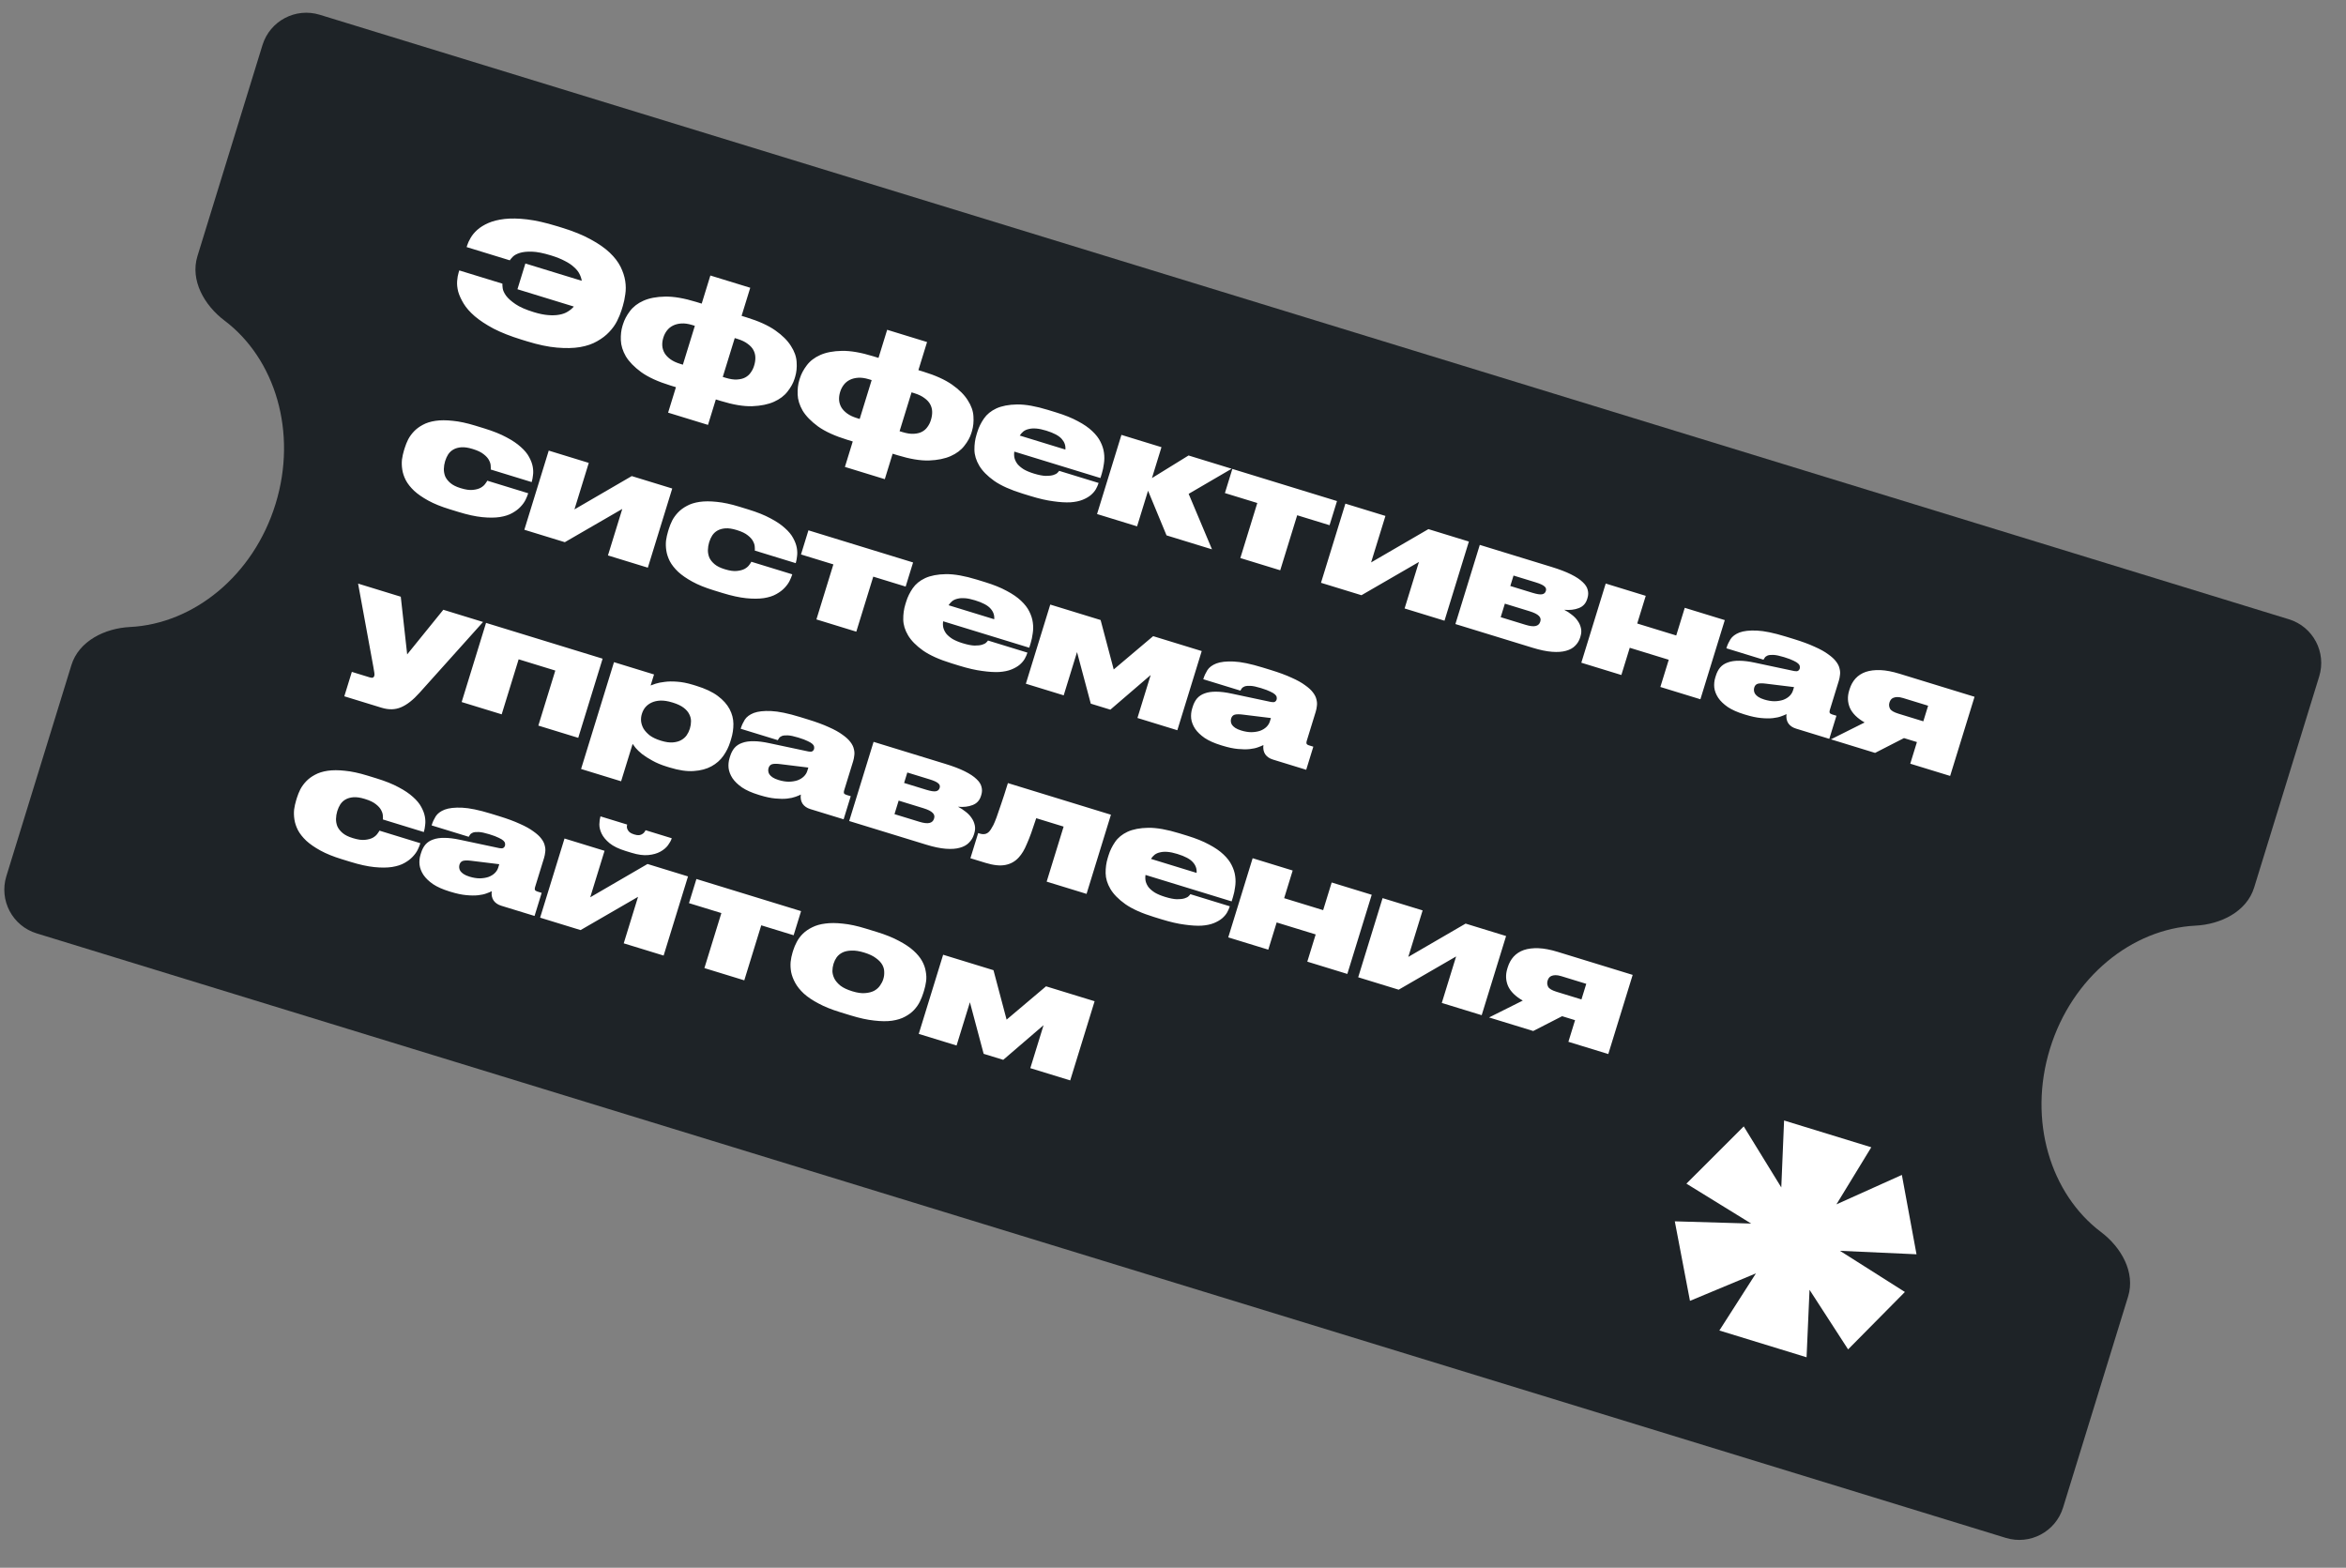
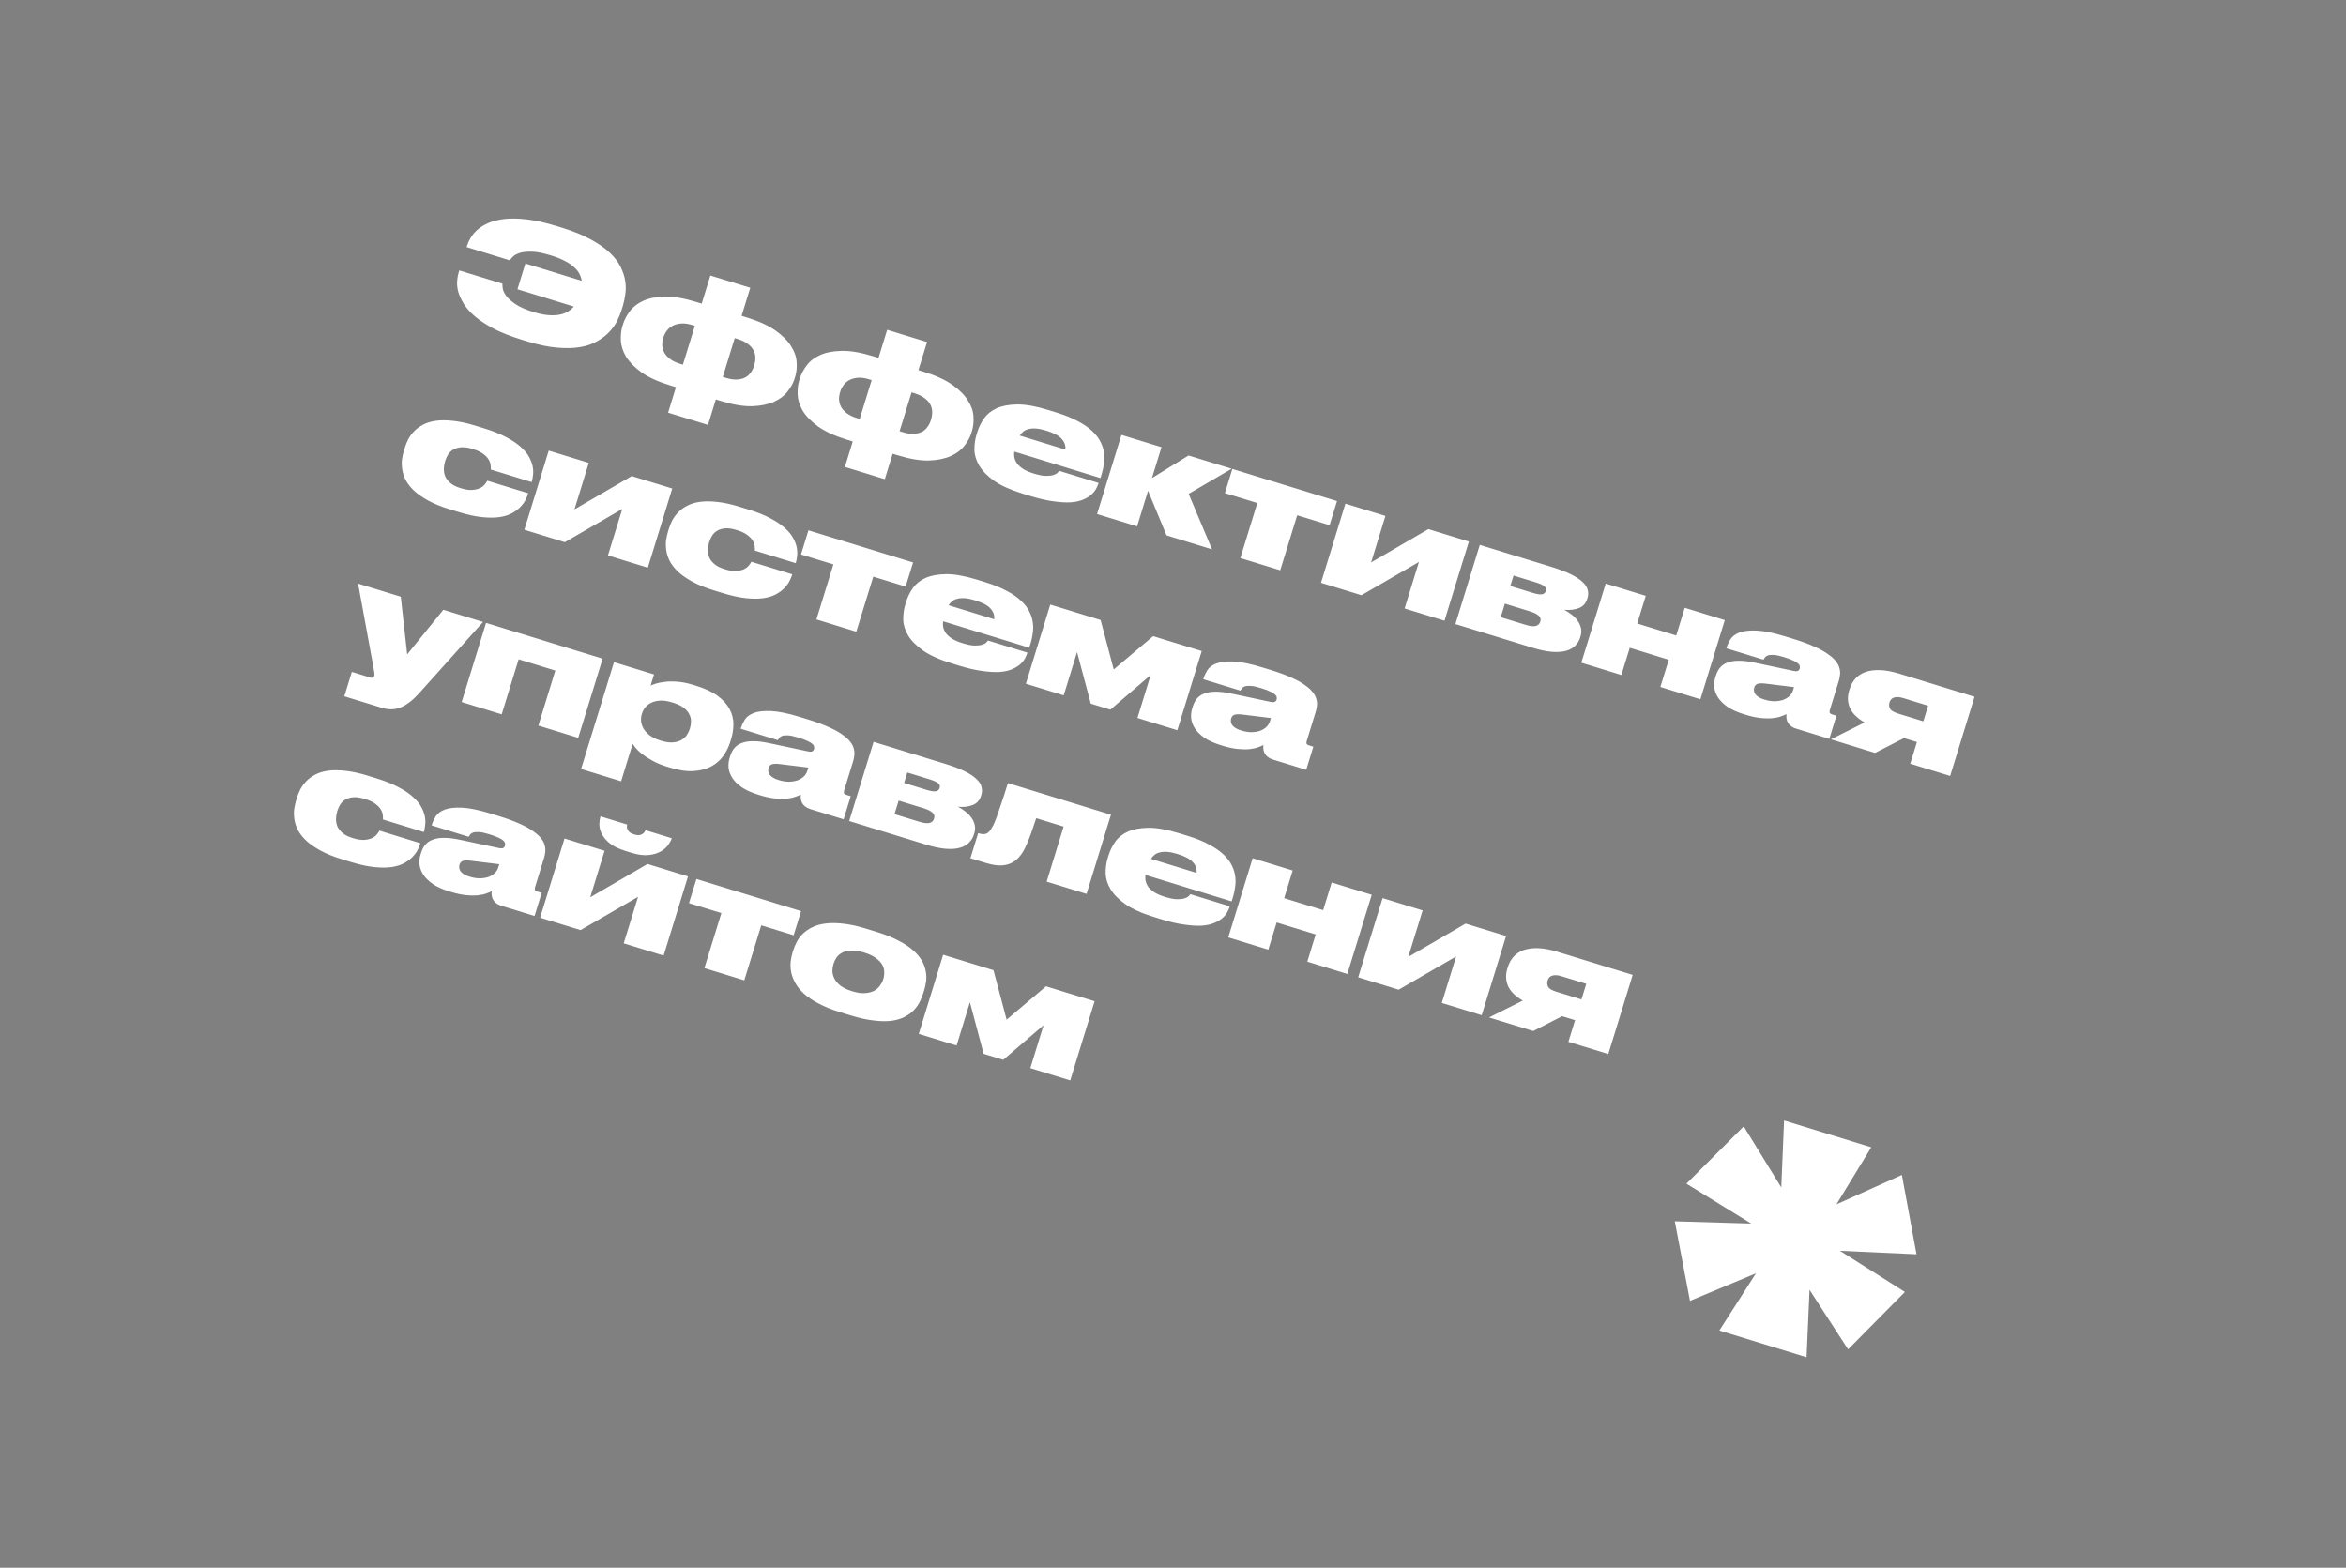
<svg xmlns="http://www.w3.org/2000/svg" width="205" height="137" viewBox="0 0 205 137" fill="none">
  <rect x="0" y="0" width="205" height="137" fill="#808080" stroke="none" />
-   <path fill-rule="evenodd" clip-rule="evenodd" d="M202.658 59.112C203.308 57.001 202.124 54.764 200.012 54.116L27.938 1.289C25.826 0.641 23.587 1.827 22.936 3.938L17.253 22.382C16.602 24.493 17.855 26.686 19.619 28.015C24.041 31.351 26.012 37.769 24.079 44.039C22.147 50.31 16.904 54.513 11.367 54.791C9.16 54.902 6.889 56.012 6.239 58.123L0.555 76.568C-0.095 78.679 1.089 80.916 3.201 81.564L175.275 134.391C177.386 135.039 179.626 133.853 180.276 131.742L185.96 113.298C186.611 111.187 185.357 108.995 183.594 107.665C179.171 104.33 177.201 97.911 179.133 91.641C181.065 85.37 186.309 81.167 191.845 80.889C194.052 80.778 196.323 79.668 196.974 77.557L202.658 59.112Z" fill="#1E2327" />
  <path d="M54.313 27.098C54.22 27.398 54.088 27.719 53.917 28.06C53.749 28.393 53.52 28.712 53.228 29.017C52.949 29.316 52.599 29.584 52.178 29.82C51.767 30.06 51.268 30.231 50.683 30.332C50.109 30.428 49.438 30.443 48.67 30.376C47.911 30.312 47.043 30.13 46.065 29.83L45.576 29.68C44.616 29.385 43.8 29.064 43.128 28.717C42.467 28.364 41.921 28.004 41.489 27.637C41.067 27.272 40.743 26.906 40.519 26.537C40.295 26.168 40.135 25.818 40.039 25.489C39.955 25.153 39.924 24.843 39.946 24.559C39.968 24.275 40.01 24.03 40.074 23.824L40.133 23.631L43.902 24.788C43.895 24.871 43.904 25.01 43.928 25.205C43.955 25.391 44.054 25.605 44.224 25.844C44.397 26.076 44.669 26.319 45.041 26.574C45.413 26.829 45.946 27.063 46.641 27.276C47.112 27.421 47.532 27.507 47.898 27.535C48.274 27.566 48.601 27.554 48.881 27.499C49.169 27.447 49.413 27.358 49.611 27.231C49.819 27.107 49.995 26.959 50.142 26.788L45.216 25.276L45.909 23.026L50.835 24.538C50.805 24.332 50.736 24.128 50.63 23.926C50.532 23.727 50.375 23.534 50.161 23.346C49.958 23.152 49.69 22.972 49.357 22.804C49.026 22.627 48.621 22.465 48.141 22.318C47.472 22.112 46.919 22.004 46.481 21.991C46.044 21.979 45.69 22.016 45.42 22.102C45.149 22.188 44.946 22.299 44.81 22.435C44.685 22.566 44.597 22.67 44.545 22.748L40.776 21.591L40.82 21.45C40.88 21.252 40.98 21.034 41.12 20.796C41.261 20.548 41.456 20.312 41.704 20.088C41.962 19.858 42.287 19.657 42.678 19.486C43.068 19.316 43.541 19.198 44.096 19.134C44.659 19.072 45.312 19.085 46.055 19.172C46.806 19.262 47.666 19.456 48.635 19.753L49.124 19.903C50.119 20.209 50.952 20.549 51.625 20.924C52.309 21.294 52.861 21.679 53.282 22.081C53.703 22.482 54.017 22.893 54.226 23.313C54.434 23.734 54.57 24.146 54.633 24.55C54.696 24.954 54.698 25.344 54.639 25.72C54.59 26.09 54.52 26.425 54.428 26.725L54.313 27.098ZM62.552 34.905L61.866 37.13L58.381 36.06L59.066 33.835L58.59 33.689C57.51 33.357 56.658 32.969 56.035 32.524C55.423 32.074 54.974 31.612 54.688 31.14C54.413 30.661 54.267 30.19 54.251 29.725C54.234 29.26 54.282 28.848 54.392 28.488L54.44 28.333C54.562 27.939 54.764 27.555 55.048 27.183C55.334 26.802 55.728 26.5 56.228 26.278C56.739 26.051 57.372 25.931 58.127 25.918C58.881 25.906 59.786 26.062 60.841 26.386L61.317 26.532L62.074 24.076L65.559 25.146L64.802 27.602L65.24 27.736C66.294 28.06 67.13 28.439 67.748 28.872C68.365 29.305 68.821 29.76 69.116 30.235C69.422 30.704 69.587 31.172 69.612 31.64C69.645 32.11 69.602 32.542 69.48 32.937L69.424 33.117C69.314 33.477 69.112 33.842 68.82 34.212C68.536 34.584 68.138 34.884 67.627 35.112C67.116 35.34 66.48 35.468 65.72 35.498C64.963 35.519 64.052 35.366 62.989 35.039L62.552 34.905ZM59.672 31.868L60.718 28.473L60.474 28.398C60.131 28.293 59.821 28.249 59.543 28.267C59.265 28.285 59.021 28.346 58.811 28.451C58.6 28.555 58.425 28.698 58.284 28.88C58.144 29.062 58.039 29.265 57.97 29.487L57.958 29.526C57.887 29.757 57.858 29.988 57.872 30.217C57.888 30.438 57.954 30.651 58.07 30.855C58.188 31.051 58.358 31.23 58.58 31.392C58.802 31.554 59.085 31.688 59.428 31.793L59.672 31.868ZM64.204 29.543L63.158 32.938L63.402 33.013C63.788 33.131 64.12 33.182 64.398 33.164C64.684 33.148 64.923 33.09 65.113 32.989C65.315 32.882 65.477 32.739 65.597 32.561C65.727 32.385 65.823 32.194 65.886 31.988L65.902 31.937C65.976 31.697 66.011 31.463 66.005 31.236C66 31.01 65.944 30.795 65.837 30.594C65.731 30.392 65.562 30.209 65.331 30.044C65.111 29.873 64.817 29.732 64.448 29.618L64.204 29.543ZM78.002 39.648L77.316 41.873L73.831 40.803L74.516 38.578L74.04 38.432C72.96 38.1 72.108 37.712 71.484 37.267C70.873 36.817 70.423 36.355 70.137 35.883C69.862 35.404 69.717 34.933 69.7 34.468C69.684 34.003 69.731 33.591 69.842 33.231L69.89 33.076C70.011 32.682 70.214 32.299 70.498 31.926C70.784 31.545 71.177 31.243 71.678 31.021C72.189 30.794 72.822 30.674 73.577 30.661C74.331 30.649 75.236 30.805 76.291 31.129L76.766 31.275L77.523 28.819L81.009 29.889L80.252 32.345L80.689 32.479C81.744 32.803 82.58 33.182 83.198 33.615C83.815 34.048 84.271 34.503 84.566 34.978C84.871 35.447 85.037 35.916 85.062 36.383C85.095 36.853 85.051 37.285 84.93 37.68L84.874 37.86C84.763 38.22 84.562 38.585 84.269 38.955C83.986 39.327 83.588 39.627 83.077 39.855C82.565 40.083 81.93 40.212 81.17 40.241C80.412 40.262 79.502 40.109 78.439 39.783L78.002 39.648ZM75.122 36.611L76.168 33.216L75.924 33.141C75.581 33.036 75.27 32.992 74.993 33.01C74.715 33.028 74.471 33.089 74.26 33.194C74.05 33.298 73.874 33.441 73.734 33.623C73.593 33.805 73.489 34.008 73.42 34.23L73.408 34.269C73.337 34.501 73.308 34.731 73.322 34.96C73.338 35.181 73.404 35.394 73.519 35.598C73.638 35.794 73.808 35.973 74.03 36.135C74.252 36.297 74.535 36.431 74.878 36.536L75.122 36.611ZM79.654 34.286L78.608 37.681L78.852 37.756C79.238 37.874 79.57 37.925 79.848 37.907C80.134 37.892 80.372 37.833 80.563 37.732C80.765 37.626 80.926 37.483 81.047 37.304C81.177 37.128 81.273 36.937 81.336 36.731L81.352 36.68C81.426 36.44 81.46 36.206 81.455 35.98C81.45 35.753 81.394 35.538 81.287 35.337C81.18 35.135 81.012 34.952 80.781 34.787C80.561 34.617 80.267 34.475 79.898 34.361L79.654 34.286ZM91.423 37.632C91.089 37.53 90.798 37.468 90.55 37.449C90.303 37.429 90.088 37.443 89.904 37.49C89.724 37.528 89.566 37.597 89.432 37.697C89.307 37.799 89.199 37.921 89.109 38.062L93.096 39.286C93.128 38.939 93.021 38.63 92.777 38.357C92.535 38.077 92.084 37.835 91.423 37.632ZM95.99 42.229C95.94 42.392 95.863 42.566 95.76 42.75C95.659 42.925 95.512 43.096 95.32 43.262C95.131 43.42 94.891 43.557 94.602 43.675C94.312 43.792 93.956 43.866 93.534 43.896C93.114 43.917 92.617 43.886 92.042 43.804C91.472 43.732 90.81 43.581 90.056 43.349L89.374 43.14C88.311 42.813 87.478 42.44 86.875 42.021C86.275 41.592 85.839 41.149 85.567 40.69C85.296 40.231 85.156 39.771 85.148 39.309C85.143 38.838 85.203 38.401 85.327 37.998L85.406 37.741C85.53 37.338 85.72 36.951 85.975 36.579C86.231 36.207 86.594 35.91 87.066 35.689C87.546 35.471 88.15 35.356 88.876 35.344C89.611 35.335 90.514 35.495 91.586 35.824L92.293 36.042C93.048 36.273 93.678 36.528 94.184 36.805C94.701 37.076 95.119 37.364 95.439 37.669C95.766 37.976 96.008 38.289 96.163 38.609C96.326 38.931 96.429 39.253 96.47 39.576C96.514 39.889 96.511 40.203 96.462 40.516C96.424 40.823 96.362 41.114 96.278 41.389L96.159 41.774L88.634 39.464C88.604 39.652 88.609 39.836 88.647 40.017C88.694 40.2 88.78 40.377 88.906 40.547C89.043 40.711 89.225 40.866 89.453 41.011C89.692 41.15 89.987 41.273 90.338 41.381L90.351 41.385C90.763 41.511 91.104 41.578 91.373 41.586C91.654 41.588 91.878 41.563 92.044 41.511C92.211 41.458 92.328 41.396 92.398 41.323C92.478 41.245 92.529 41.185 92.551 41.145L95.998 42.203L95.99 42.229ZM100.32 42.883L99.361 45.995L95.863 44.92L97.994 38.003L101.493 39.077L100.661 41.777L103.859 39.803L107.628 40.961L103.868 43.156L105.908 48.005L101.934 46.784L100.32 42.883ZM109.866 43.956L107.036 43.087L107.686 40.978L116.831 43.786L116.181 45.895L113.352 45.026L111.87 49.835L108.384 48.765L109.866 43.956ZM117.564 44.011L121.063 45.085L119.81 49.148L124.818 46.238L128.355 47.324L126.224 54.241L122.738 53.171L123.99 49.108L118.969 52.014L115.432 50.928L117.564 44.011ZM127.177 54.534L129.308 47.616L135.572 49.539C136.267 49.753 136.834 49.969 137.273 50.188C137.721 50.41 138.064 50.637 138.302 50.87C138.543 51.094 138.688 51.322 138.739 51.553C138.801 51.779 138.795 52.011 138.721 52.251L138.689 52.354C138.57 52.74 138.325 53.002 137.954 53.142C137.591 53.284 137.168 53.332 136.684 53.287C136.92 53.406 137.139 53.548 137.341 53.714C137.555 53.873 137.729 54.053 137.864 54.254C138.002 54.447 138.097 54.659 138.147 54.89C138.201 55.113 138.188 55.353 138.108 55.61L138.077 55.713C137.992 55.987 137.849 56.225 137.646 56.425C137.452 56.628 137.186 56.776 136.847 56.87C136.517 56.965 136.109 56.995 135.623 56.958C135.137 56.922 134.568 56.803 133.917 56.603L127.177 54.534ZM133.917 51.804C134.303 51.922 134.581 51.965 134.75 51.933C134.92 51.901 135.028 51.807 135.076 51.653L135.084 51.627C135.131 51.473 135.087 51.342 134.951 51.235C134.827 51.121 134.571 51.005 134.186 50.887L132.256 50.295L131.975 51.208L133.917 51.804ZM133.296 54.597C133.69 54.718 133.989 54.754 134.192 54.703C134.395 54.653 134.526 54.534 134.584 54.345L134.6 54.294C134.656 54.114 134.611 53.954 134.466 53.816C134.323 53.669 134.05 53.534 133.647 53.41L131.499 52.751L131.135 53.934L133.296 54.597ZM138.18 57.912L140.312 50.994L143.81 52.068L143.065 54.486L146.474 55.532L147.219 53.115L150.717 54.189L148.586 61.106L145.087 60.032L145.82 57.654L142.412 56.607L141.679 58.986L138.18 57.912ZM156.767 60.043L154.325 59.744C154.009 59.703 153.769 59.705 153.605 59.748C153.45 59.794 153.346 59.903 153.294 60.075L153.29 60.088C153.266 60.165 153.258 60.252 153.266 60.348C153.274 60.444 153.306 60.538 153.362 60.63C153.426 60.725 153.521 60.815 153.645 60.9C153.777 60.988 153.951 61.065 154.165 61.13C154.482 61.228 154.781 61.278 155.062 61.279C155.346 61.273 155.598 61.233 155.817 61.159C156.04 61.077 156.224 60.965 156.372 60.823C156.519 60.68 156.62 60.519 156.676 60.339L156.767 60.043ZM156.11 62.403C155.998 62.462 155.842 62.527 155.642 62.597C155.45 62.67 155.209 62.722 154.917 62.755C154.626 62.787 154.279 62.784 153.878 62.745C153.486 62.709 153.041 62.615 152.544 62.462L152.402 62.419C151.819 62.24 151.345 62.029 150.979 61.785C150.615 61.533 150.336 61.264 150.143 60.979C149.951 60.686 149.837 60.388 149.799 60.086C149.769 59.786 149.798 59.494 149.885 59.211L149.933 59.057C150.022 58.766 150.149 58.523 150.312 58.329C150.486 58.129 150.71 57.982 150.983 57.888C151.259 57.785 151.588 57.736 151.971 57.741C152.366 57.74 152.827 57.797 153.355 57.912L156.777 58.639C156.928 58.667 157.037 58.663 157.105 58.627C157.183 58.585 157.237 58.517 157.266 58.423C157.284 58.363 157.286 58.298 157.27 58.227C157.265 58.151 157.22 58.071 157.133 57.988C157.045 57.905 156.907 57.82 156.718 57.734C156.531 57.639 156.267 57.539 155.924 57.434L155.872 57.418C155.503 57.305 155.208 57.242 154.987 57.231C154.765 57.219 154.591 57.236 154.464 57.281C154.346 57.33 154.261 57.393 154.209 57.471C154.159 57.54 154.122 57.599 154.098 57.648L150.857 56.652L150.88 56.575C150.952 56.344 151.063 56.106 151.213 55.861C151.375 55.611 151.637 55.414 152 55.272C152.371 55.133 152.877 55.077 153.516 55.104C154.155 55.132 154.993 55.305 156.031 55.623L156.751 55.844C157.472 56.065 158.074 56.288 158.559 56.512C159.055 56.73 159.452 56.95 159.749 57.173C160.058 57.389 160.288 57.601 160.44 57.807C160.601 58.016 160.703 58.221 160.744 58.421C160.797 58.616 160.81 58.803 160.782 58.982C160.764 59.164 160.731 59.332 160.683 59.486L159.895 62.045C159.866 62.139 159.861 62.218 159.879 62.279C159.906 62.344 159.98 62.395 160.1 62.432L160.473 62.546L159.85 64.565L156.944 63.672C156.643 63.58 156.419 63.427 156.269 63.212C156.122 62.989 156.069 62.719 156.11 62.403ZM166.374 64.499L163.85 65.793L159.991 64.608L162.937 63.134C162.299 62.769 161.87 62.347 161.652 61.867C161.445 61.381 161.422 60.877 161.583 60.354L161.623 60.225C161.734 59.865 161.904 59.556 162.134 59.298C162.375 59.035 162.674 58.84 163.032 58.715C163.398 58.593 163.822 58.541 164.305 58.557C164.797 58.577 165.355 58.683 165.981 58.875L172.541 60.889L170.409 67.806L166.924 66.736L167.506 64.846L166.374 64.499ZM166.311 61.003C166.105 60.94 165.931 60.91 165.79 60.913C165.648 60.917 165.528 60.941 165.429 60.986C165.342 61.025 165.274 61.079 165.225 61.148C165.175 61.217 165.138 61.29 165.115 61.367L165.103 61.406C165.05 61.578 165.067 61.752 165.153 61.928C165.242 62.096 165.488 62.242 165.891 62.366L168.065 63.033L168.485 61.67L166.311 61.003ZM39.291 44.501C38.554 44.275 37.932 44.023 37.426 43.746C36.92 43.468 36.507 43.182 36.185 42.886C35.866 42.582 35.623 42.273 35.457 41.959C35.299 41.648 35.197 41.34 35.151 41.034C35.104 40.729 35.096 40.436 35.126 40.154C35.168 39.867 35.225 39.603 35.299 39.363L35.371 39.132C35.445 38.892 35.544 38.645 35.669 38.393C35.802 38.143 35.973 37.909 36.181 37.691C36.389 37.474 36.644 37.285 36.947 37.124C37.252 36.955 37.621 36.839 38.054 36.775C38.487 36.71 38.989 36.71 39.561 36.773C40.136 36.827 40.792 36.968 41.529 37.194L42.327 37.439C43.098 37.676 43.741 37.934 44.256 38.214C44.773 38.485 45.192 38.769 45.514 39.065C45.839 39.352 46.078 39.641 46.232 39.933C46.395 40.227 46.501 40.508 46.55 40.776C46.598 41.044 46.607 41.291 46.575 41.516C46.552 41.743 46.517 41.934 46.469 42.088L46.457 42.127L42.882 41.029C42.891 40.967 42.89 40.863 42.879 40.719C42.878 40.568 42.83 40.404 42.735 40.224C42.649 40.048 42.496 39.874 42.276 39.703C42.059 39.524 41.745 39.371 41.334 39.245L41.282 39.229C40.913 39.116 40.59 39.068 40.312 39.086C40.043 39.107 39.812 39.172 39.619 39.282C39.437 39.385 39.285 39.526 39.164 39.705C39.055 39.878 38.97 40.063 38.909 40.26L38.889 40.324C38.826 40.53 38.791 40.749 38.785 40.982C38.782 41.206 38.822 41.425 38.906 41.639C39.002 41.846 39.154 42.038 39.362 42.215C39.571 42.391 39.859 42.536 40.228 42.65L40.279 42.665C40.691 42.792 41.033 42.84 41.305 42.811C41.585 42.785 41.815 42.724 41.994 42.629C42.176 42.525 42.31 42.411 42.395 42.287C42.489 42.166 42.551 42.072 42.58 42.006L46.156 43.104L46.148 43.13C46.101 43.284 46.025 43.468 45.922 43.68C45.822 43.884 45.675 44.087 45.481 44.29C45.298 44.487 45.059 44.668 44.765 44.831C44.48 44.996 44.115 45.114 43.671 45.184C43.238 45.248 42.726 45.251 42.134 45.191C41.542 45.131 40.852 44.98 40.063 44.738L39.291 44.501ZM47.95 39.376L51.449 40.45L50.197 44.514L55.205 41.603L58.742 42.689L56.61 49.607L53.124 48.537L54.377 44.474L49.356 47.38L45.819 46.294L47.95 39.376ZM62.366 51.585C61.628 51.359 61.007 51.107 60.501 50.83C59.995 50.552 59.581 50.266 59.259 49.97C58.94 49.665 58.697 49.356 58.531 49.043C58.374 48.731 58.271 48.423 58.225 48.118C58.178 47.813 58.17 47.52 58.2 47.238C58.242 46.951 58.3 46.687 58.374 46.447L58.445 46.215C58.519 45.975 58.618 45.729 58.743 45.477C58.876 45.227 59.047 44.993 59.255 44.775C59.463 44.557 59.718 44.368 60.021 44.208C60.326 44.039 60.696 43.922 61.128 43.858C61.561 43.794 62.063 43.794 62.635 43.856C63.21 43.911 63.866 44.051 64.603 44.278L65.401 44.523C66.172 44.759 66.816 45.018 67.33 45.298C67.847 45.569 68.267 45.853 68.588 46.149C68.913 46.436 69.152 46.725 69.306 47.016C69.469 47.31 69.575 47.592 69.624 47.86C69.673 48.128 69.681 48.375 69.649 48.599C69.626 48.827 69.591 49.018 69.543 49.172L69.531 49.211L65.956 48.113C65.966 48.05 65.965 47.947 65.953 47.803C65.952 47.652 65.904 47.487 65.809 47.308C65.723 47.131 65.57 46.958 65.351 46.787C65.134 46.608 64.819 46.455 64.408 46.329L64.356 46.313C63.987 46.2 63.664 46.152 63.387 46.17C63.117 46.191 62.886 46.256 62.693 46.365C62.511 46.469 62.359 46.61 62.239 46.789C62.129 46.962 62.044 47.147 61.983 47.344L61.963 47.408C61.9 47.614 61.865 47.833 61.859 48.066C61.856 48.29 61.896 48.509 61.981 48.722C62.076 48.93 62.228 49.122 62.437 49.299C62.645 49.475 62.934 49.62 63.302 49.733L63.354 49.749C63.765 49.875 64.107 49.924 64.379 49.895C64.659 49.868 64.889 49.808 65.069 49.713C65.251 49.609 65.384 49.495 65.469 49.371C65.563 49.25 65.625 49.156 65.655 49.09L69.23 50.188L69.222 50.214C69.175 50.368 69.1 50.551 68.997 50.764C68.896 50.967 68.749 51.171 68.555 51.374C68.372 51.571 68.134 51.751 67.84 51.914C67.554 52.08 67.189 52.198 66.745 52.268C66.312 52.332 65.8 52.334 65.208 52.275C64.617 52.215 63.926 52.064 63.137 51.822L62.366 51.585ZM72.823 49.32L69.993 48.452L70.643 46.343L79.788 49.151L79.138 51.259L76.308 50.391L74.826 55.199L71.341 54.129L72.823 49.32ZM85.204 52.46C84.87 52.357 84.579 52.296 84.331 52.276C84.084 52.257 83.869 52.27 83.685 52.317C83.504 52.356 83.347 52.425 83.213 52.524C83.088 52.627 82.98 52.748 82.889 52.889L86.877 54.114C86.909 53.767 86.802 53.457 86.558 53.185C86.316 52.904 85.864 52.663 85.204 52.46ZM89.771 57.057C89.721 57.22 89.644 57.393 89.54 57.577C89.439 57.753 89.293 57.923 89.101 58.09C88.912 58.248 88.672 58.385 88.382 58.503C88.093 58.62 87.737 58.694 87.315 58.724C86.895 58.745 86.398 58.714 85.823 58.632C85.253 58.56 84.591 58.408 83.837 58.177L83.155 57.967C82.092 57.641 81.259 57.268 80.656 56.848C80.056 56.42 79.62 55.977 79.348 55.518C79.076 55.059 78.937 54.599 78.929 54.137C78.924 53.666 78.984 53.229 79.108 52.826L79.187 52.569C79.311 52.166 79.501 51.779 79.756 51.407C80.012 51.035 80.375 50.738 80.847 50.517C81.327 50.299 81.931 50.184 82.657 50.172C83.392 50.163 84.295 50.323 85.367 50.652L86.074 50.869C86.829 51.101 87.459 51.355 87.965 51.633C88.482 51.904 88.9 52.192 89.219 52.496C89.547 52.803 89.789 53.117 89.944 53.437C90.107 53.759 90.21 54.081 90.251 54.404C90.295 54.717 90.292 55.031 90.243 55.344C90.204 55.651 90.143 55.942 90.058 56.216L89.939 56.602L82.415 54.292C82.385 54.48 82.389 54.664 82.428 54.845C82.475 55.028 82.561 55.205 82.687 55.375C82.824 55.539 83.006 55.693 83.234 55.838C83.473 55.977 83.768 56.101 84.119 56.209L84.132 56.212C84.544 56.339 84.885 56.406 85.154 56.414C85.435 56.416 85.659 56.39 85.825 56.338C85.992 56.286 86.109 56.224 86.178 56.151C86.259 56.073 86.31 56.013 86.332 55.973L89.779 57.031L89.771 57.057ZM94.114 56.983L92.949 60.763L89.643 59.748L91.775 52.831L96.174 54.181L97.32 58.502L100.766 55.591L105.01 56.894L102.879 63.812L99.393 62.741L100.55 58.987L97.026 62.015L95.316 61.49L94.114 56.983ZM111.056 62.747L108.614 62.448C108.298 62.407 108.059 62.409 107.895 62.452C107.74 62.498 107.636 62.607 107.583 62.779L107.579 62.791C107.555 62.869 107.548 62.955 107.555 63.052C107.563 63.148 107.595 63.242 107.651 63.334C107.716 63.429 107.81 63.519 107.934 63.604C108.067 63.692 108.24 63.769 108.455 63.834C108.772 63.932 109.071 63.981 109.352 63.983C109.636 63.977 109.887 63.936 110.107 63.863C110.329 63.781 110.514 63.669 110.661 63.527C110.808 63.384 110.91 63.223 110.965 63.043L111.056 62.747ZM110.4 65.107C110.287 65.166 110.131 65.231 109.931 65.301C109.74 65.374 109.499 65.426 109.207 65.459C108.915 65.491 108.569 65.488 108.168 65.449C107.776 65.413 107.331 65.319 106.833 65.166L106.692 65.123C106.109 64.944 105.634 64.733 105.268 64.489C104.905 64.237 104.626 63.968 104.432 63.683C104.241 63.39 104.126 63.092 104.088 62.789C104.059 62.489 104.087 62.198 104.175 61.915L104.222 61.761C104.312 61.469 104.438 61.227 104.601 61.033C104.776 60.833 104.999 60.686 105.272 60.591C105.548 60.488 105.878 60.44 106.261 60.444C106.655 60.444 107.117 60.501 107.644 60.616L111.067 61.343C111.218 61.37 111.327 61.366 111.394 61.331C111.473 61.289 111.527 61.221 111.556 61.127C111.574 61.067 111.575 61.002 111.56 60.931C111.555 60.855 111.509 60.775 111.422 60.692C111.335 60.609 111.197 60.524 111.008 60.438C110.821 60.343 110.556 60.243 110.213 60.138L110.162 60.122C109.793 60.009 109.498 59.946 109.276 59.935C109.055 59.923 108.88 59.94 108.754 59.985C108.636 60.033 108.55 60.096 108.498 60.174C108.449 60.244 108.412 60.303 108.387 60.351L105.146 59.356L105.17 59.279C105.241 59.048 105.352 58.81 105.503 58.565C105.664 58.314 105.927 58.118 106.29 57.976C106.661 57.837 107.166 57.781 107.805 57.808C108.445 57.836 109.283 58.008 110.321 58.327L111.041 58.548C111.761 58.769 112.364 58.992 112.849 59.216C113.345 59.434 113.741 59.654 114.039 59.877C114.347 60.093 114.578 60.305 114.73 60.511C114.891 60.72 114.992 60.925 115.034 61.125C115.086 61.32 115.099 61.507 115.072 61.686C115.054 61.868 115.021 62.036 114.973 62.19L114.185 64.749C114.155 64.843 114.15 64.921 114.169 64.983C114.196 65.048 114.269 65.099 114.389 65.135L114.762 65.25L114.14 67.269L111.233 66.376C110.933 66.284 110.708 66.131 110.559 65.916C110.412 65.692 110.359 65.423 110.4 65.107ZM30.745 58.713L32.314 59.195C32.442 59.234 32.535 59.239 32.591 59.209C32.647 59.18 32.684 59.135 32.703 59.075L32.707 59.062C32.728 58.993 32.728 58.9 32.709 58.781C32.692 58.654 32.664 58.486 32.625 58.277L31.291 50.999L35.021 52.144L35.58 57.185L38.739 53.285L42.211 54.352L36.657 60.542C36.098 61.168 35.56 61.589 35.043 61.806C34.534 62.025 33.967 62.038 33.341 61.846L30.087 60.847L30.745 58.713ZM42.472 54.432L52.659 57.559L50.528 64.477L47.042 63.407L48.524 58.598L45.321 57.614L43.839 62.423L40.341 61.349L42.472 54.432ZM56.081 62.41C56.023 62.598 56.002 62.803 56.019 63.024C56.044 63.247 56.117 63.467 56.238 63.682C56.371 63.892 56.554 64.089 56.788 64.273C57.033 64.452 57.345 64.599 57.722 64.715L57.786 64.735C58.172 64.853 58.51 64.9 58.798 64.876C59.087 64.853 59.329 64.786 59.522 64.676C59.727 64.561 59.888 64.418 60.006 64.248C60.127 64.069 60.216 63.886 60.274 63.697L60.29 63.645C60.351 63.448 60.382 63.242 60.382 63.026C60.383 62.811 60.33 62.602 60.223 62.401C60.125 62.201 59.962 62.015 59.734 61.842C59.505 61.669 59.198 61.523 58.812 61.404L58.748 61.385C58.362 61.266 58.018 61.212 57.714 61.222C57.419 61.235 57.162 61.292 56.943 61.394C56.724 61.495 56.541 61.631 56.395 61.802C56.26 61.967 56.16 62.153 56.097 62.358L56.081 62.41ZM57.151 58.938L56.854 59.902C56.941 59.863 57.089 59.81 57.297 59.743C57.506 59.675 57.766 59.624 58.077 59.588C58.391 59.544 58.754 59.538 59.166 59.571C59.59 59.598 60.055 59.689 60.56 59.844L60.831 59.927C61.628 60.172 62.259 60.469 62.724 60.818C63.189 61.167 63.531 61.549 63.751 61.963C63.971 62.378 64.082 62.806 64.087 63.249C64.091 63.691 64.026 64.131 63.892 64.568L63.808 64.838C63.676 65.267 63.477 65.67 63.21 66.048C62.944 66.426 62.596 66.732 62.167 66.966C61.738 67.201 61.222 67.338 60.618 67.377C60.023 67.42 59.323 67.318 58.517 67.07L58.272 66.995C57.784 66.845 57.359 66.668 57 66.464C56.647 66.271 56.348 66.081 56.106 65.894C55.866 65.698 55.677 65.518 55.54 65.354C55.411 65.192 55.325 65.077 55.281 65.007L54.274 68.273L50.776 67.199L53.652 57.864L57.151 58.938ZM70.634 67.075L68.192 66.775C67.876 66.734 67.636 66.736 67.473 66.779C67.318 66.826 67.214 66.935 67.161 67.106L67.157 67.119C67.133 67.196 67.125 67.283 67.133 67.379C67.141 67.475 67.173 67.57 67.229 67.662C67.294 67.757 67.388 67.847 67.512 67.932C67.644 68.019 67.818 68.096 68.032 68.162C68.35 68.259 68.649 68.309 68.93 68.311C69.213 68.304 69.465 68.264 69.685 68.191C69.907 68.109 70.092 67.996 70.239 67.854C70.386 67.712 70.487 67.55 70.543 67.37L70.634 67.075ZM69.977 69.434C69.865 69.494 69.709 69.558 69.509 69.629C69.318 69.701 69.076 69.754 68.785 69.786C68.493 69.819 68.147 69.815 67.746 69.777C67.353 69.741 66.908 69.646 66.411 69.494L66.27 69.45C65.686 69.271 65.212 69.06 64.846 68.816C64.483 68.564 64.204 68.295 64.01 68.011C63.819 67.717 63.704 67.419 63.666 67.117C63.636 66.817 63.665 66.525 63.752 66.243L63.8 66.088C63.89 65.797 64.016 65.554 64.179 65.36C64.353 65.16 64.577 65.013 64.85 64.919C65.126 64.816 65.456 64.767 65.839 64.772C66.233 64.771 66.694 64.828 67.222 64.943L70.644 65.67C70.796 65.698 70.905 65.694 70.972 65.658C71.05 65.617 71.104 65.549 71.133 65.454C71.152 65.394 71.153 65.329 71.137 65.258C71.133 65.182 71.087 65.102 71 65.019C70.913 64.936 70.775 64.852 70.585 64.765C70.399 64.671 70.134 64.57 69.791 64.465L69.74 64.449C69.371 64.336 69.076 64.274 68.854 64.262C68.632 64.25 68.458 64.267 68.332 64.313C68.213 64.361 68.128 64.424 68.076 64.502C68.027 64.571 67.99 64.63 67.965 64.679L64.724 63.684L64.748 63.606C64.819 63.375 64.93 63.137 65.08 62.892C65.242 62.642 65.504 62.446 65.867 62.303C66.239 62.164 66.744 62.108 67.383 62.136C68.022 62.163 68.861 62.336 69.898 62.654L70.619 62.876C71.339 63.097 71.942 63.319 72.426 63.543C72.922 63.761 73.319 63.981 73.617 64.204C73.925 64.421 74.156 64.632 74.308 64.838C74.469 65.047 74.57 65.252 74.612 65.453C74.664 65.647 74.677 65.834 74.65 66.013C74.631 66.195 74.598 66.363 74.551 66.518L73.762 69.076C73.733 69.171 73.728 69.249 73.746 69.311C73.773 69.375 73.847 69.426 73.967 69.463L74.34 69.577L73.718 71.596L70.811 70.704C70.511 70.612 70.286 70.458 70.136 70.243C69.989 70.02 69.936 69.75 69.977 69.434ZM74.205 71.746L76.336 64.828L82.6 66.751C83.295 66.964 83.862 67.18 84.301 67.4C84.749 67.622 85.092 67.849 85.33 68.082C85.571 68.305 85.716 68.533 85.767 68.765C85.829 68.99 85.823 69.223 85.749 69.463L85.717 69.566C85.598 69.951 85.353 70.214 84.982 70.353C84.619 70.495 84.196 70.544 83.712 70.498C83.948 70.618 84.167 70.76 84.369 70.925C84.583 71.085 84.757 71.265 84.892 71.466C85.03 71.658 85.124 71.87 85.175 72.102C85.229 72.324 85.216 72.564 85.136 72.822L85.105 72.924C85.02 73.199 84.877 73.436 84.674 73.637C84.48 73.84 84.214 73.988 83.875 74.081C83.546 74.177 83.138 74.206 82.651 74.17C82.165 74.133 81.596 74.015 80.945 73.815L74.205 71.746ZM80.945 69.016C81.331 69.134 81.609 69.177 81.778 69.145C81.948 69.112 82.056 69.019 82.104 68.865L82.112 68.839C82.159 68.684 82.115 68.554 81.979 68.446C81.855 68.333 81.599 68.217 81.214 68.099L79.284 67.506L79.003 68.419L80.945 69.016ZM80.324 71.808C80.718 71.93 81.017 71.965 81.22 71.915C81.423 71.865 81.554 71.745 81.612 71.557L81.628 71.505C81.683 71.325 81.639 71.166 81.494 71.028C81.351 70.881 81.078 70.745 80.675 70.622L78.527 69.962L78.163 71.145L80.324 71.808ZM92.942 72.234L90.549 71.499C90.385 72.003 90.237 72.436 90.107 72.799C89.976 73.163 89.851 73.476 89.732 73.74C89.622 74.006 89.51 74.234 89.395 74.424C89.28 74.614 89.159 74.779 89.031 74.918C88.716 75.272 88.324 75.494 87.855 75.584C87.394 75.677 86.812 75.616 86.109 75.4L84.797 74.998L85.475 72.799L85.629 72.846C85.826 72.907 86.004 72.91 86.162 72.855C86.319 72.8 86.462 72.67 86.591 72.466C86.662 72.356 86.733 72.233 86.804 72.095C86.877 71.948 86.967 71.732 87.074 71.446C87.181 71.16 87.313 70.778 87.469 70.301C87.635 69.826 87.836 69.203 88.074 68.431L97.077 71.195L94.946 78.113L91.46 77.043L92.942 72.234ZM102.888 74.626C102.554 74.523 102.263 74.462 102.016 74.443C101.768 74.423 101.553 74.437 101.369 74.484C101.189 74.522 101.031 74.591 100.897 74.69C100.772 74.793 100.664 74.914 100.574 75.055L104.561 76.28C104.593 75.933 104.486 75.623 104.242 75.351C104 75.07 103.548 74.829 102.888 74.626ZM107.455 79.223C107.405 79.386 107.328 79.559 107.225 79.743C107.124 79.919 106.977 80.09 106.785 80.256C106.596 80.413 106.356 80.551 106.066 80.669C105.777 80.786 105.421 80.86 104.999 80.89C104.579 80.911 104.082 80.88 103.507 80.798C102.937 80.726 102.275 80.574 101.521 80.343L100.839 80.133C99.776 79.807 98.943 79.434 98.34 79.014C97.74 78.586 97.304 78.143 97.032 77.684C96.761 77.225 96.621 76.765 96.613 76.303C96.608 75.832 96.668 75.395 96.792 74.992L96.871 74.735C96.995 74.332 97.185 73.945 97.44 73.573C97.696 73.201 98.059 72.904 98.531 72.683C99.011 72.465 99.615 72.35 100.341 72.338C101.076 72.329 101.979 72.489 103.051 72.818L103.759 73.035C104.513 73.267 105.143 73.522 105.649 73.799C106.166 74.07 106.584 74.358 106.904 74.662C107.231 74.969 107.473 75.283 107.628 75.603C107.791 75.925 107.894 76.247 107.935 76.57C107.979 76.883 107.976 77.197 107.927 77.51C107.888 77.817 107.827 78.108 107.742 78.382L107.624 78.768L100.099 76.458C100.069 76.646 100.074 76.83 100.112 77.011C100.159 77.194 100.245 77.371 100.371 77.541C100.508 77.705 100.69 77.859 100.918 78.004C101.157 78.143 101.452 78.267 101.803 78.375L101.816 78.379C102.228 78.505 102.569 78.572 102.838 78.58C103.119 78.582 103.343 78.556 103.509 78.504C103.676 78.452 103.793 78.39 103.863 78.317C103.943 78.239 103.994 78.179 104.016 78.139L107.463 79.197L107.455 79.223ZM107.328 81.914L109.459 74.997L112.958 76.071L112.213 78.488L115.621 79.534L116.366 77.117L119.865 78.191L117.733 85.109L114.235 84.035L114.968 81.656L111.559 80.61L110.826 82.988L107.328 81.914ZM120.814 78.483L124.313 79.557L123.061 83.62L128.069 80.71L131.606 81.796L129.474 88.713L125.988 87.643L127.24 83.58L122.22 86.486L118.683 85.4L120.814 78.483ZM136.502 88.802L133.977 90.096L130.118 88.911L133.064 87.437C132.426 87.072 131.998 86.65 131.779 86.17C131.573 85.684 131.55 85.18 131.711 84.657L131.75 84.528C131.861 84.168 132.032 83.859 132.261 83.601C132.502 83.338 132.801 83.143 133.159 83.018C133.525 82.896 133.95 82.844 134.432 82.861C134.924 82.88 135.483 82.986 136.109 83.178L142.668 85.192L140.537 92.109L137.051 91.039L137.633 89.149L136.502 88.802ZM136.438 85.306C136.233 85.243 136.059 85.213 135.917 85.216C135.775 85.22 135.655 85.244 135.557 85.289C135.47 85.328 135.401 85.382 135.352 85.451C135.302 85.52 135.266 85.593 135.242 85.671L135.23 85.709C135.177 85.881 135.194 86.055 135.28 86.231C135.369 86.399 135.615 86.545 136.018 86.669L138.192 87.336L138.612 85.973L136.438 85.306ZM29.868 75.082C29.13 74.856 28.509 74.604 28.003 74.327C27.497 74.049 27.083 73.763 26.761 73.467C26.442 73.163 26.199 72.853 26.033 72.54C25.876 72.229 25.773 71.921 25.727 71.615C25.68 71.31 25.672 71.017 25.702 70.735C25.744 70.448 25.802 70.184 25.876 69.944L25.947 69.713C26.021 69.472 26.12 69.226 26.245 68.974C26.378 68.724 26.549 68.49 26.757 68.272C26.965 68.055 27.22 67.865 27.523 67.705C27.828 67.536 28.198 67.42 28.63 67.355C29.063 67.291 29.566 67.291 30.137 67.354C30.712 67.408 31.368 67.548 32.105 67.775L32.903 68.02C33.675 68.257 34.318 68.515 34.832 68.795C35.349 69.066 35.769 69.35 36.091 69.646C36.415 69.933 36.654 70.222 36.809 70.514C36.971 70.808 37.077 71.089 37.126 71.357C37.175 71.625 37.183 71.872 37.151 72.097C37.128 72.324 37.093 72.515 37.045 72.669L37.033 72.708L33.458 71.61C33.468 71.547 33.467 71.444 33.455 71.3C33.454 71.149 33.407 70.984 33.312 70.805C33.225 70.629 33.072 70.455 32.853 70.284C32.636 70.105 32.321 69.952 31.91 69.826L31.858 69.81C31.49 69.697 31.166 69.649 30.889 69.667C30.62 69.688 30.388 69.753 30.195 69.862C30.013 69.966 29.861 70.107 29.741 70.286C29.631 70.459 29.546 70.644 29.485 70.841L29.465 70.905C29.402 71.111 29.367 71.33 29.361 71.563C29.358 71.787 29.398 72.006 29.483 72.219C29.578 72.427 29.73 72.619 29.939 72.796C30.147 72.972 30.436 73.117 30.804 73.23L30.856 73.246C31.267 73.373 31.609 73.421 31.881 73.392C32.161 73.365 32.391 73.305 32.571 73.21C32.753 73.106 32.886 72.992 32.972 72.868C33.065 72.747 33.127 72.653 33.157 72.587L36.732 73.685L36.724 73.711C36.677 73.865 36.602 74.048 36.499 74.261C36.398 74.465 36.251 74.668 36.057 74.871C35.874 75.068 35.636 75.249 35.342 75.412C35.056 75.577 34.691 75.695 34.247 75.765C33.814 75.829 33.302 75.832 32.71 75.772C32.119 75.712 31.428 75.561 30.64 75.319L29.868 75.082ZM43.627 75.52L41.185 75.221C40.869 75.18 40.629 75.182 40.465 75.225C40.31 75.272 40.206 75.38 40.154 75.552L40.15 75.565C40.126 75.642 40.118 75.728 40.126 75.825C40.134 75.921 40.166 76.015 40.222 76.108C40.286 76.202 40.381 76.292 40.505 76.377C40.637 76.465 40.811 76.542 41.025 76.607C41.342 76.705 41.642 76.754 41.922 76.756C42.206 76.749 42.458 76.71 42.678 76.636C42.9 76.554 43.085 76.442 43.232 76.3C43.379 76.157 43.48 75.996 43.536 75.816L43.627 75.52ZM42.97 77.88C42.858 77.939 42.702 78.004 42.502 78.074C42.311 78.147 42.069 78.199 41.778 78.232C41.486 78.264 41.14 78.261 40.739 78.222C40.346 78.186 39.901 78.092 39.404 77.939L39.262 77.896C38.679 77.717 38.205 77.506 37.839 77.262C37.475 77.01 37.197 76.741 37.003 76.456C36.812 76.163 36.697 75.865 36.659 75.562C36.629 75.263 36.658 74.971 36.745 74.688L36.793 74.534C36.883 74.243 37.009 74 37.172 73.806C37.346 73.606 37.57 73.459 37.843 73.365C38.119 73.261 38.448 73.213 38.831 73.218C39.226 73.217 39.687 73.274 40.215 73.389L43.637 74.116C43.788 74.144 43.897 74.139 43.965 74.104C44.043 74.062 44.097 73.994 44.126 73.9C44.145 73.84 44.146 73.775 44.13 73.704C44.126 73.628 44.08 73.548 43.993 73.465C43.906 73.382 43.767 73.297 43.578 73.211C43.392 73.116 43.127 73.016 42.784 72.911L42.732 72.895C42.364 72.782 42.068 72.719 41.847 72.708C41.625 72.696 41.451 72.713 41.324 72.758C41.206 72.807 41.121 72.87 41.069 72.947C41.019 73.017 40.982 73.076 40.958 73.124L37.717 72.129L37.74 72.052C37.812 71.821 37.923 71.583 38.073 71.338C38.235 71.088 38.497 70.891 38.86 70.749C39.231 70.61 39.737 70.554 40.376 70.581C41.015 70.609 41.854 70.782 42.891 71.1L43.611 71.321C44.332 71.542 44.934 71.765 45.419 71.989C45.915 72.207 46.312 72.427 46.609 72.65C46.918 72.867 47.148 73.078 47.301 73.284C47.462 73.493 47.563 73.698 47.604 73.898C47.657 74.093 47.67 74.28 47.643 74.459C47.624 74.641 47.591 74.809 47.544 74.963L46.755 77.522C46.726 77.616 46.721 77.695 46.739 77.757C46.766 77.821 46.84 77.872 46.96 77.909L47.333 78.023L46.711 80.042L43.804 79.15C43.504 79.057 43.279 78.904 43.129 78.689C42.982 78.466 42.929 78.196 42.97 77.88ZM49.329 73.274L52.828 74.348L51.576 78.411L56.583 75.501L60.12 76.587L57.989 83.504L54.503 82.434L55.755 78.371L50.734 81.277L47.197 80.191L49.329 73.274ZM58.691 73.276C58.638 73.448 58.53 73.645 58.368 73.867C58.208 74.081 57.987 74.266 57.704 74.423C57.421 74.58 57.071 74.679 56.655 74.72C56.239 74.761 55.752 74.697 55.194 74.525L54.68 74.368C54.063 74.178 53.589 73.948 53.259 73.678C52.938 73.41 52.709 73.134 52.572 72.848C52.435 72.562 52.369 72.288 52.374 72.027C52.382 71.757 52.413 71.537 52.465 71.365L52.473 71.34L54.801 72.054C54.788 72.097 54.78 72.156 54.776 72.229C54.772 72.303 54.789 72.384 54.828 72.471C54.867 72.558 54.93 72.643 55.017 72.726C55.107 72.8 55.242 72.865 55.422 72.92C55.593 72.973 55.737 72.994 55.853 72.982C55.972 72.963 56.067 72.926 56.14 72.873C56.221 72.823 56.281 72.766 56.319 72.703C56.366 72.642 56.396 72.591 56.409 72.548L58.699 73.251L58.691 73.276ZM63.035 79.79L60.205 78.921L60.855 76.812L70 79.62L69.35 81.728L66.52 80.86L65.038 85.668L61.553 84.598L63.035 79.79ZM73.395 88.445C72.657 88.219 72.031 87.965 71.517 87.686C71 87.414 70.576 87.129 70.246 86.831C69.918 86.524 69.666 86.212 69.492 85.896C69.317 85.579 69.198 85.266 69.134 84.955C69.079 84.648 69.063 84.347 69.088 84.055C69.121 83.764 69.176 83.495 69.252 83.246L69.316 83.041C69.39 82.801 69.493 82.556 69.627 82.306C69.763 82.047 69.939 81.811 70.155 81.596C70.383 81.374 70.657 81.186 70.977 81.031C71.299 80.868 71.68 80.759 72.119 80.706C72.56 80.645 73.071 80.647 73.651 80.713C74.235 80.769 74.895 80.911 75.632 81.138L76.61 81.438C77.373 81.672 78.016 81.93 78.539 82.213C79.065 82.487 79.493 82.773 79.823 83.072C80.154 83.37 80.403 83.672 80.572 83.977C80.741 84.282 80.849 84.588 80.895 84.893C80.953 85.192 80.963 85.481 80.924 85.76C80.885 86.039 80.828 86.298 80.754 86.538L80.683 86.77C80.606 87.018 80.504 87.273 80.377 87.534C80.252 87.787 80.085 88.026 79.874 88.253C79.663 88.479 79.401 88.675 79.087 88.841C78.782 89.01 78.403 89.129 77.95 89.196C77.509 89.258 76.989 89.253 76.392 89.182C75.8 89.122 75.118 88.974 74.346 88.737L73.395 88.445ZM75.519 83.242C75.09 83.111 74.718 83.053 74.404 83.069C74.092 83.076 73.83 83.132 73.62 83.236C73.409 83.341 73.24 83.481 73.11 83.657C72.992 83.827 72.904 84.006 72.846 84.195L72.83 84.246C72.772 84.435 72.741 84.641 72.738 84.865C72.746 85.084 72.805 85.303 72.915 85.525C73.027 85.738 73.204 85.942 73.444 86.138C73.695 86.328 74.039 86.49 74.477 86.624L74.49 86.628C74.918 86.759 75.287 86.812 75.596 86.784C75.913 86.76 76.178 86.691 76.391 86.578C76.607 86.457 76.775 86.307 76.896 86.128C77.028 85.943 77.122 85.761 77.177 85.581L77.193 85.53C77.251 85.341 77.275 85.142 77.265 84.932C77.266 84.717 77.208 84.507 77.093 84.302C76.977 84.098 76.793 83.905 76.539 83.724C76.296 83.537 75.96 83.378 75.532 83.246L75.519 83.242ZM84.753 87.583L83.588 91.363L80.283 90.349L82.414 83.431L86.813 84.781L87.96 89.102L91.405 86.191L95.65 87.494L93.518 94.412L90.032 93.342L91.189 89.587L87.665 92.615L85.955 92.09L84.753 87.583Z" fill="white" />
  <path d="M166.19 102.673L167.47 109.607L160.78 109.304L166.455 112.901L161.492 117.918L158.122 112.712L157.863 118.607L150.243 116.268L153.44 111.274L147.675 113.677L146.349 106.728L153.022 106.923L147.364 103.435L152.373 98.431L155.654 103.765L155.898 97.916L163.518 100.256L160.473 105.244L166.19 102.673Z" fill="white" />
</svg>